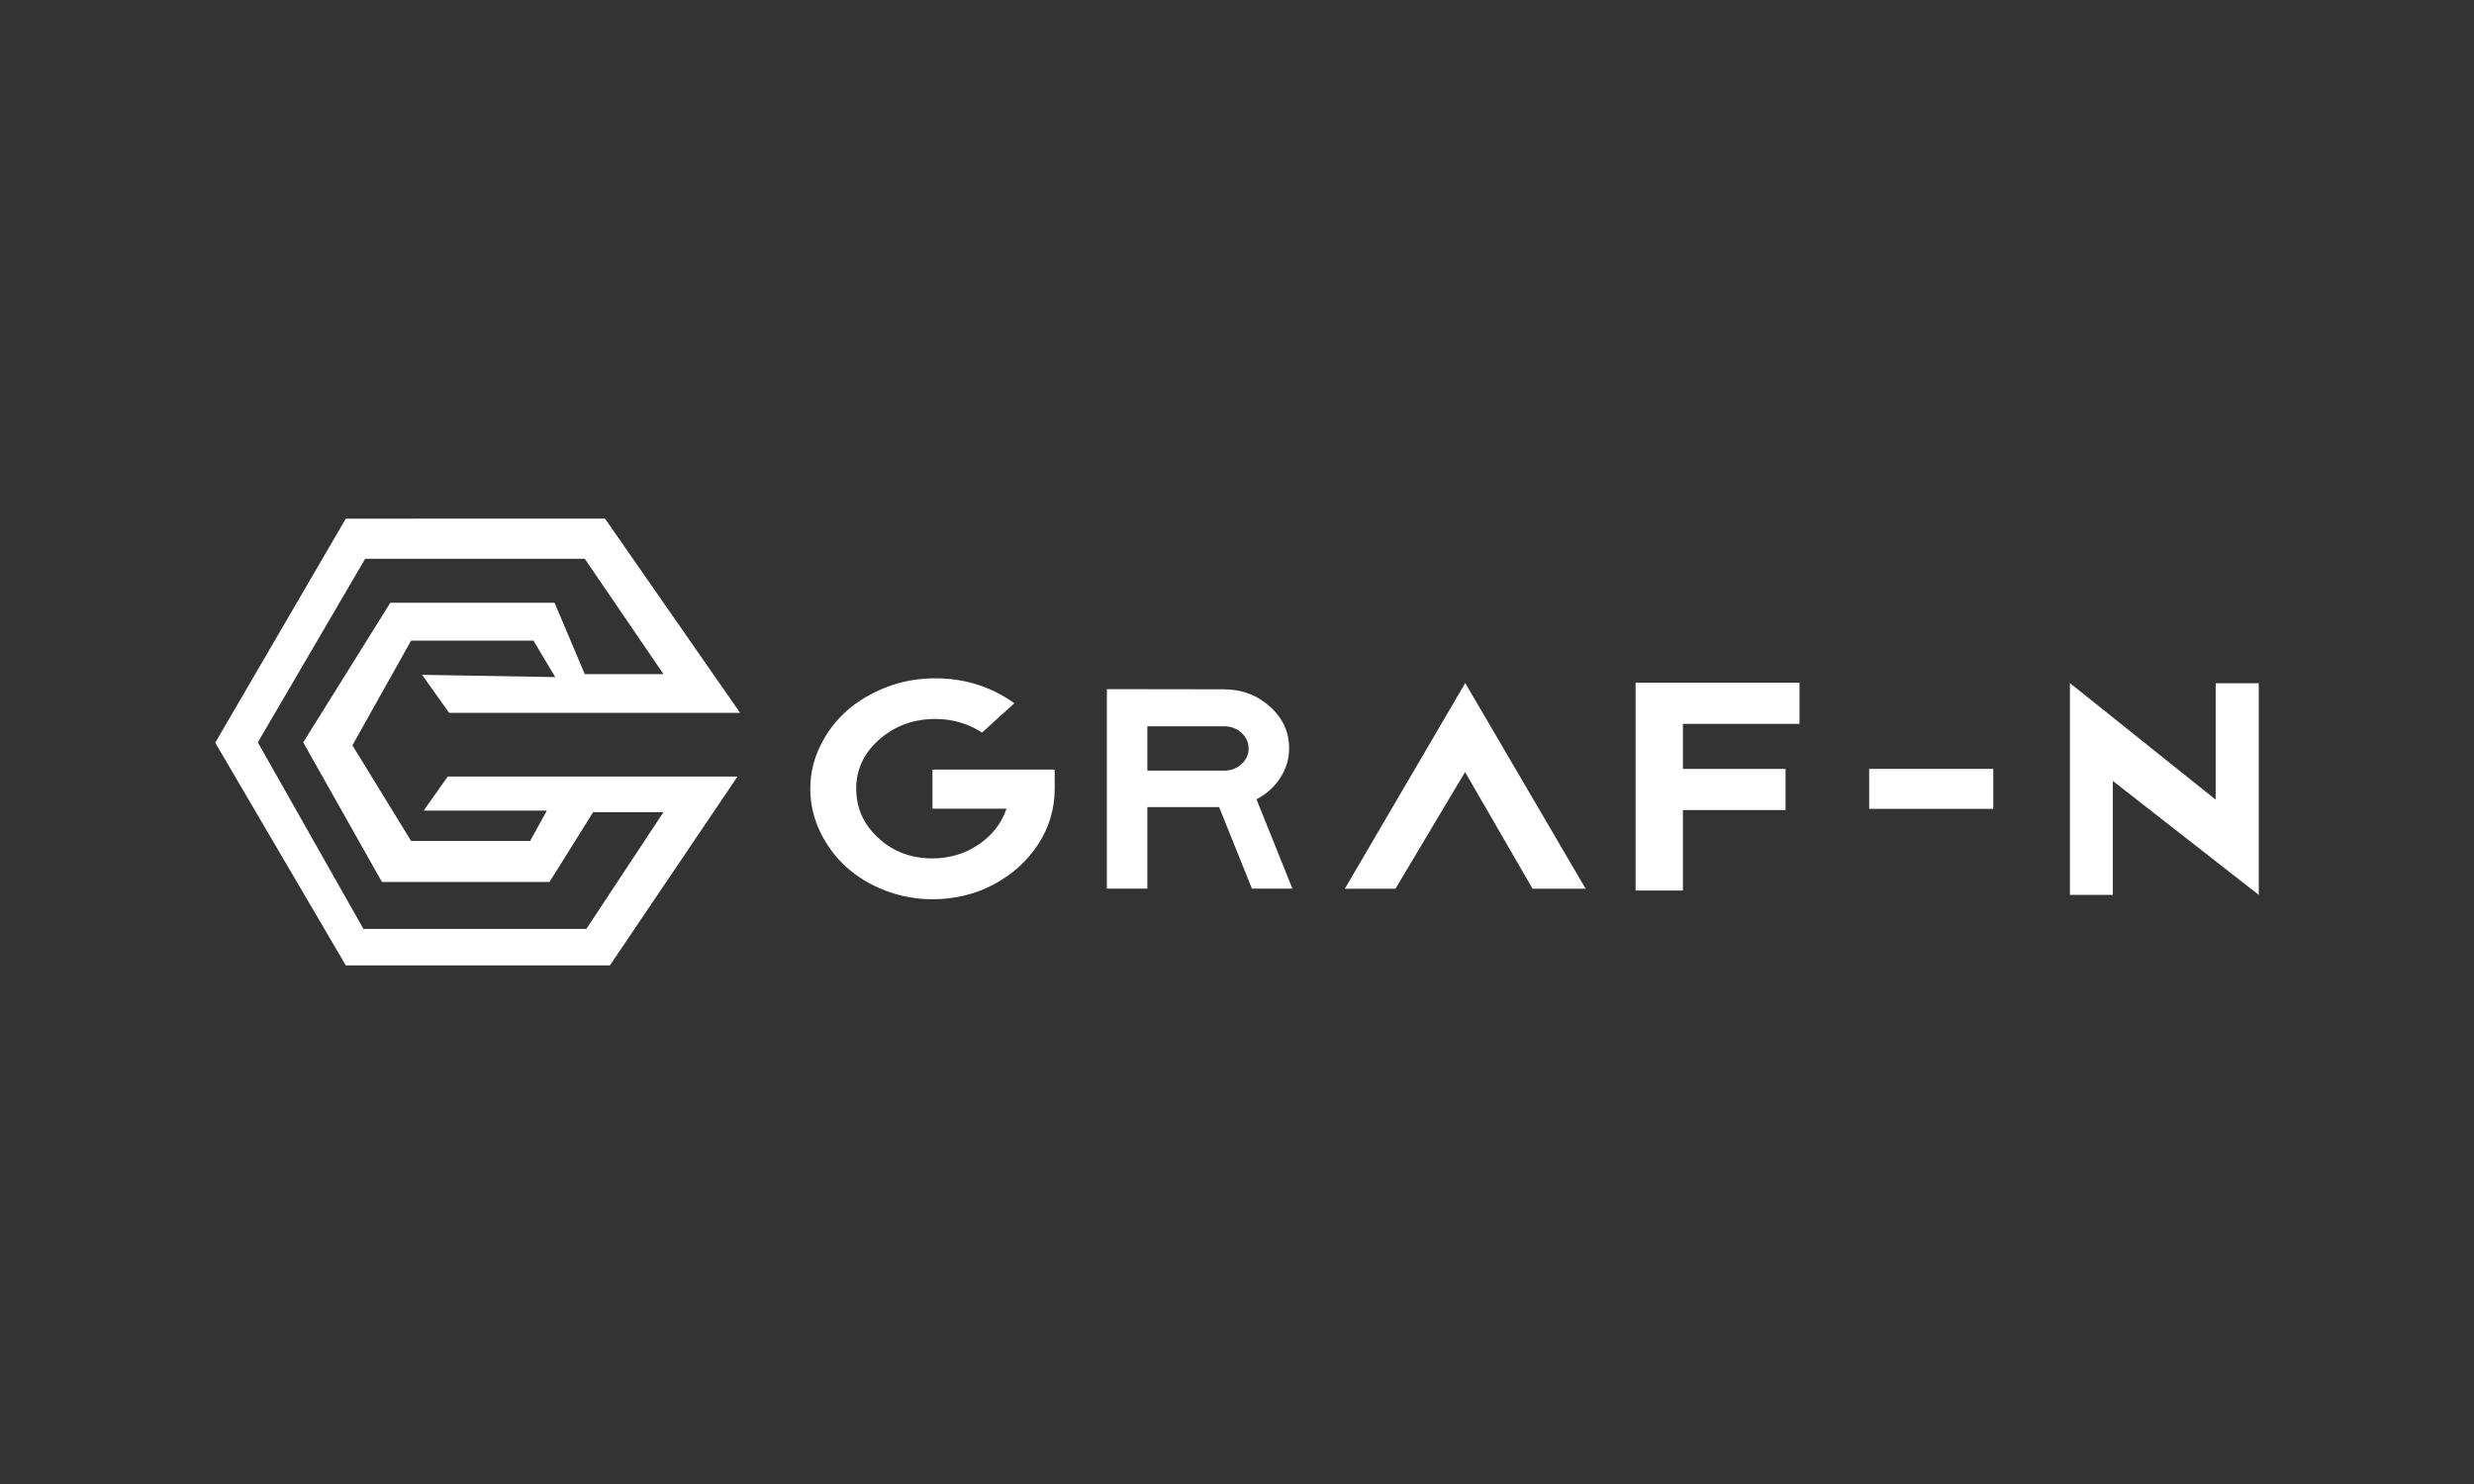
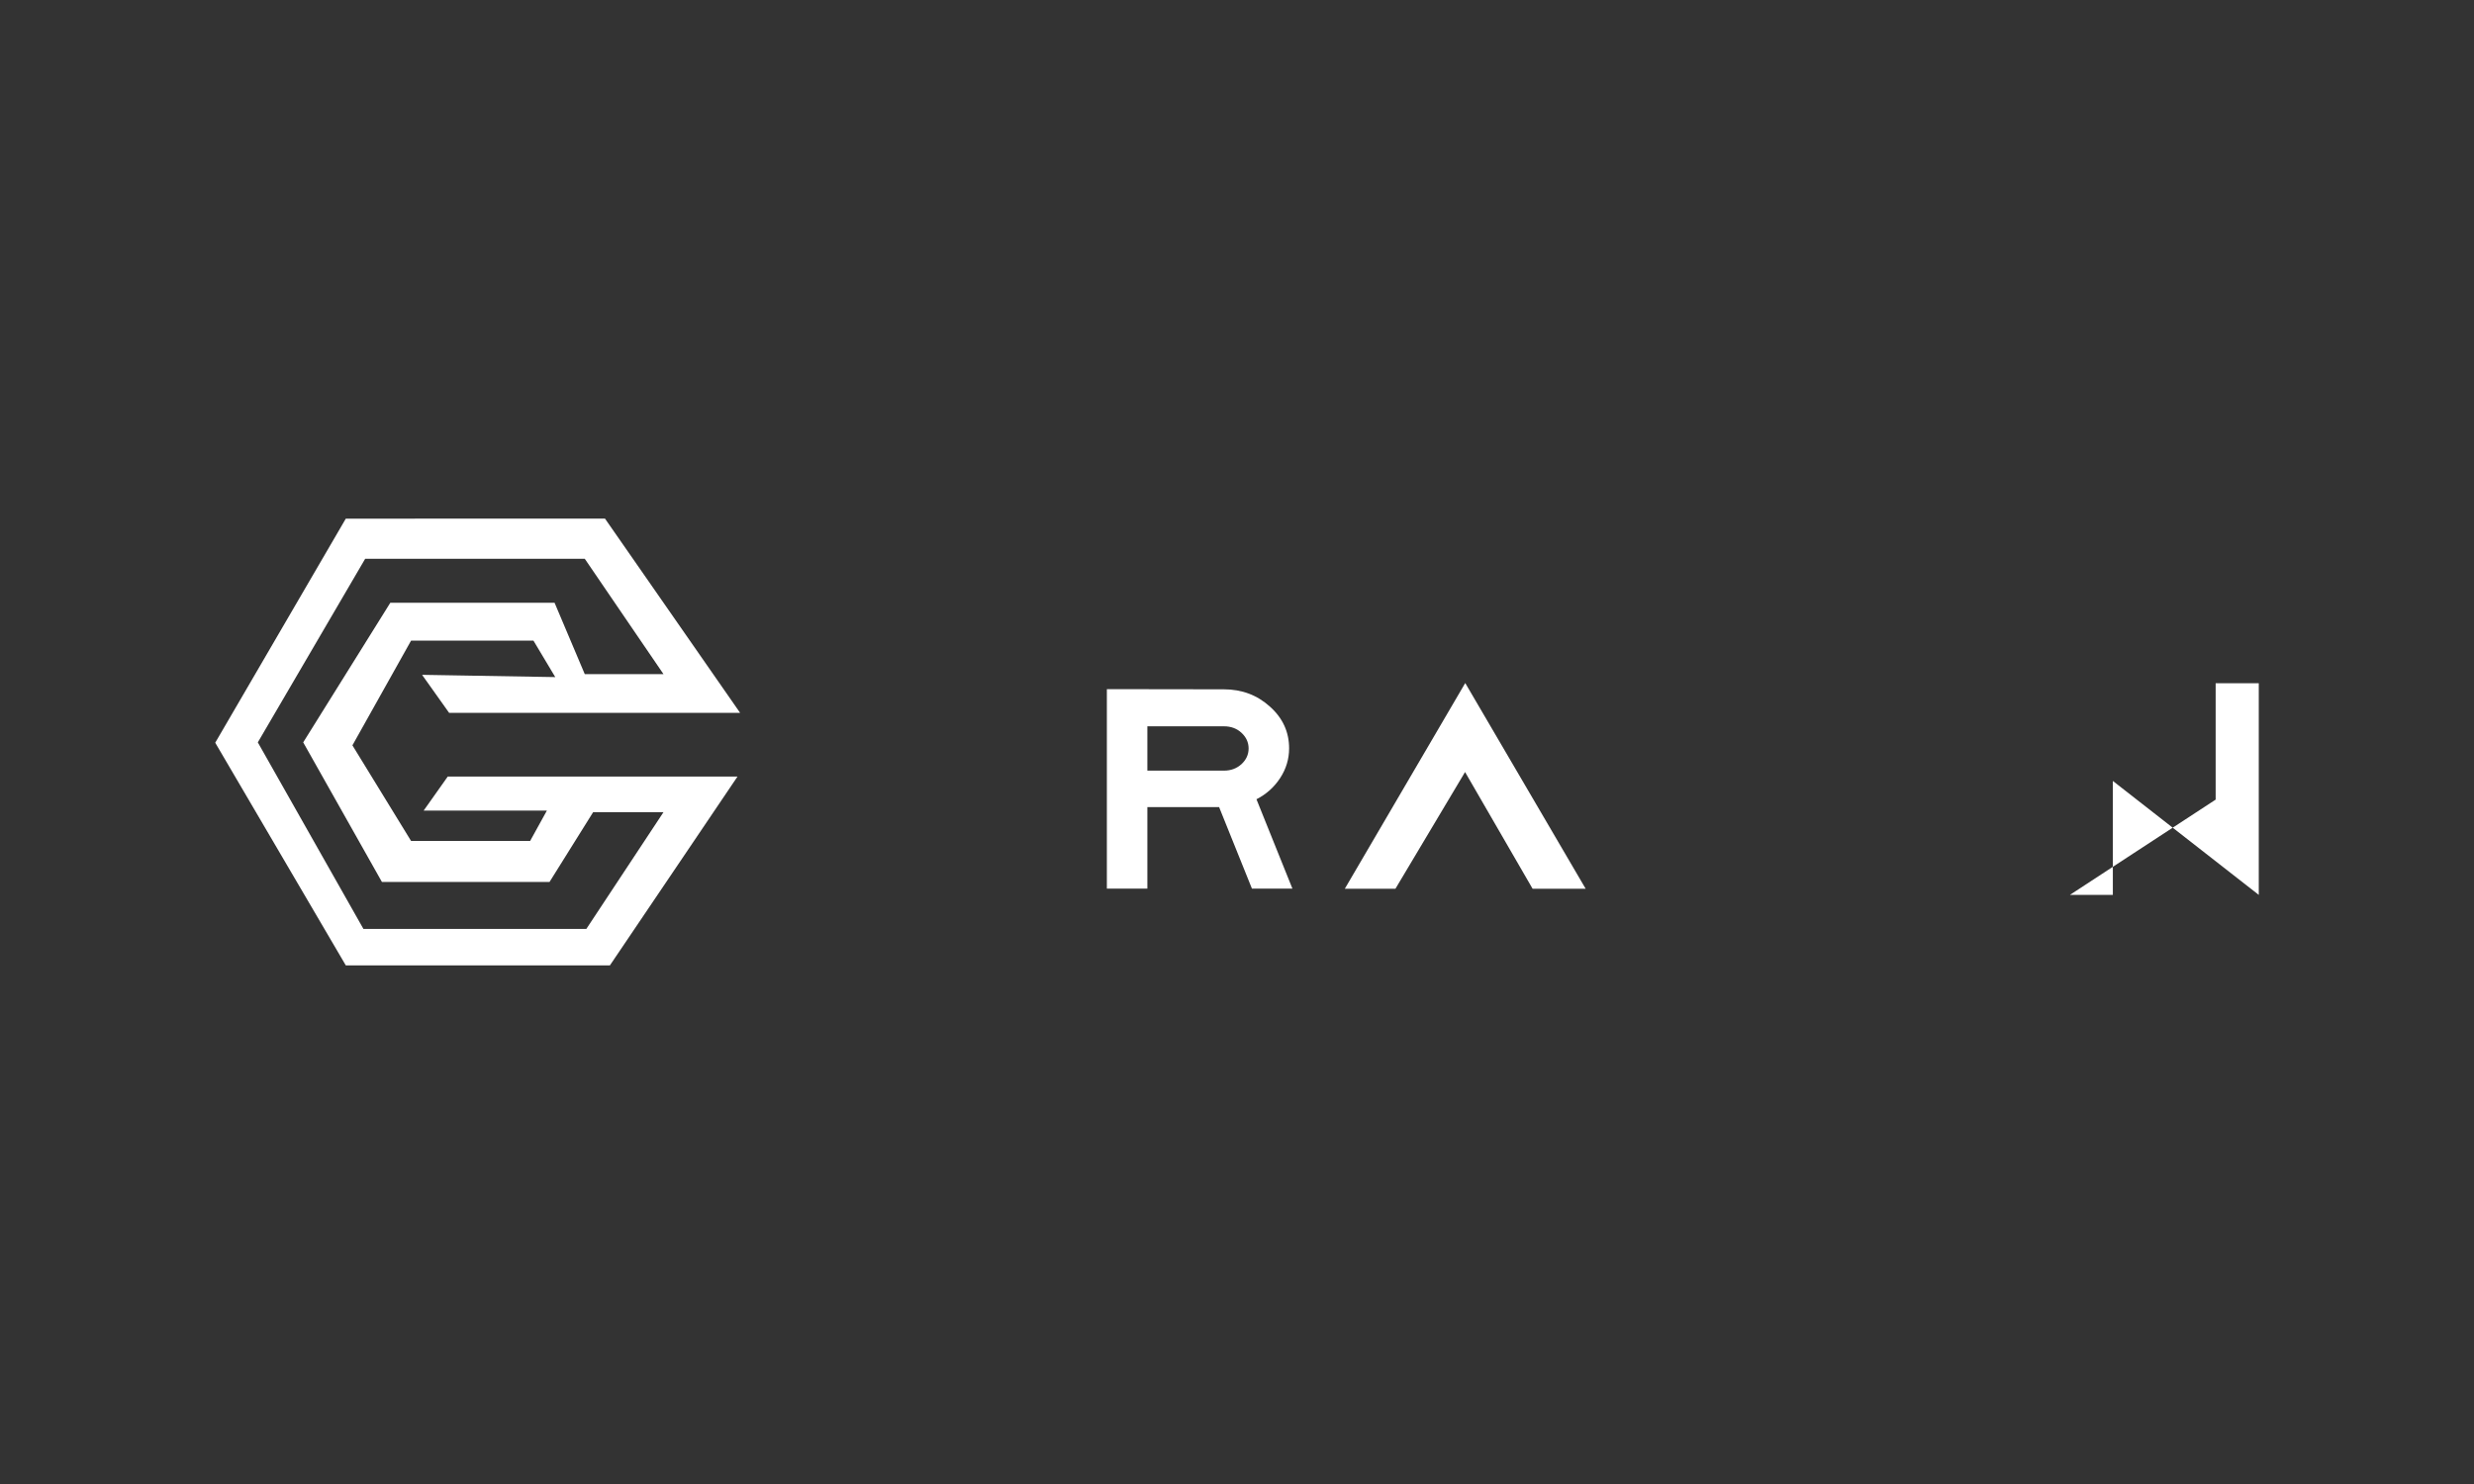
<svg xmlns="http://www.w3.org/2000/svg" version="1.1" id="Layer_1" x="0px" y="0px" viewBox="0 0 141.73 85.04" style="enable-background:new 0 0 141.73 85.04;" xml:space="preserve">
  <rect x="0" y="0" width="141.73" height="85.04" fill="#333333" stroke="none" />
  <style type="text/css"> .st0{fill:#FFFFFF;} </style>
  <g>
    <path class="st0" d="M25.65,44.5l-1.38,1.95h7.06l-0.96,1.74h-6.82l-3.36-5.48l3.36-6h7.01l1.25,2.09l-7.63-0.13l1.55,2.18h16.67 l-7.74-11.13H19.81l-7.48,12.84l7.48,12.76h15.13l7.31-10.82h-7.31H25.65z M33.59,53.23H20.82l-6.05-10.69l6.15-10.52H33.5 l4.51,6.61H33.5l-1.73-4.09h-9.41l-4.99,8l4.51,8h9.6l2.5-4h4.03L33.59,53.23z" />
    <path class="st0" d="M73.85,42.88c0,0.61-0.17,1.18-0.51,1.7c-0.34,0.52-0.79,0.93-1.36,1.22l2.06,5.12h-2.32l-1.88-4.67h-4.11 v4.67h-2.32V39.49l6.7,0.01c1.03,0,1.91,0.33,2.64,0.99C73.49,41.15,73.85,41.95,73.85,42.88z M65.73,41.61v2.55h4.39 c0.39,0,0.72-0.12,1-0.37c0.27-0.25,0.41-0.55,0.41-0.9s-0.14-0.65-0.41-0.9c-0.27-0.25-0.61-0.37-1-0.37H65.73z" />
    <path class="st0" d="M77.04,50.93l6.9-11.79l6.9,11.79H87.8l-3.87-6.69l-3.99,6.69H77.04z" />
-     <path class="st0" d="M126.93,45.82v-6.67h2.47v12.13l-8.36-6.53v6.53h-2.46V39.14L126.93,45.82z" />
-     <rect x="107.08" y="44.06" class="st0" width="7.11" height="2.29" />
+     <path class="st0" d="M126.93,45.82v-6.67h2.47v12.13l-8.36-6.53v6.53h-2.46L126.93,45.82z" />
    <g>
-       <path class="st0" d="M96.41,41.49v2.57h5.88v2.36h-5.88v4.61H93.7V39.12h9.39v2.36H96.41z" />
-     </g>
-     <path class="st0" d="M53.42,44.1h7v1.1c0,1.15-0.31,2.2-0.94,3.17c-0.63,0.97-1.48,1.74-2.55,2.31c-1.07,0.57-2.25,0.85-3.51,0.85 c-0.95,0-1.85-0.17-2.71-0.5c-0.86-0.33-1.6-0.78-2.23-1.35s-1.12-1.24-1.5-2.02c-0.37-0.78-0.56-1.6-0.56-2.45v-0.01 c0-0.86,0.19-1.68,0.57-2.46c0.38-0.78,0.89-1.45,1.53-2.02c0.64-0.56,1.4-1.01,2.28-1.35c0.89-0.34,1.81-0.5,2.78-0.5 c1.7,0,3.21,0.48,4.53,1.43l-1.85,1.68c-0.8-0.52-1.7-0.78-2.68-0.78c-1.24,0-2.31,0.39-3.2,1.17c-0.89,0.78-1.33,1.72-1.33,2.82 c0,1.11,0.42,2.05,1.27,2.83c0.84,0.78,1.88,1.17,3.09,1.17c0.99,0,1.88-0.27,2.66-0.8c0.78-0.53,1.31-1.22,1.59-2.05h-4.24V44.1z" />
+       </g>
  </g>
</svg>